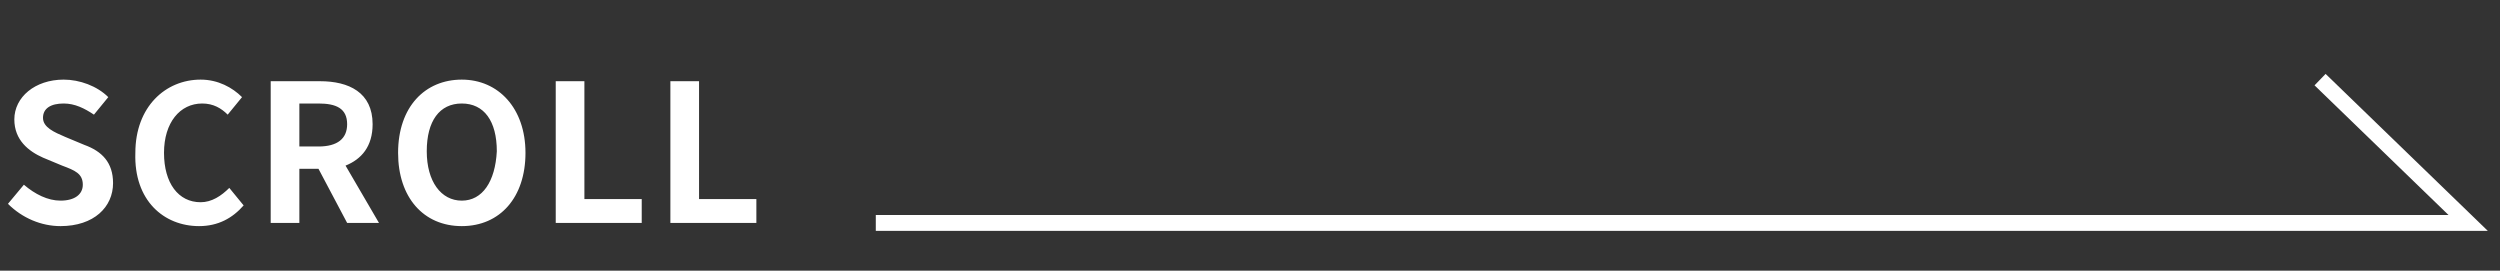
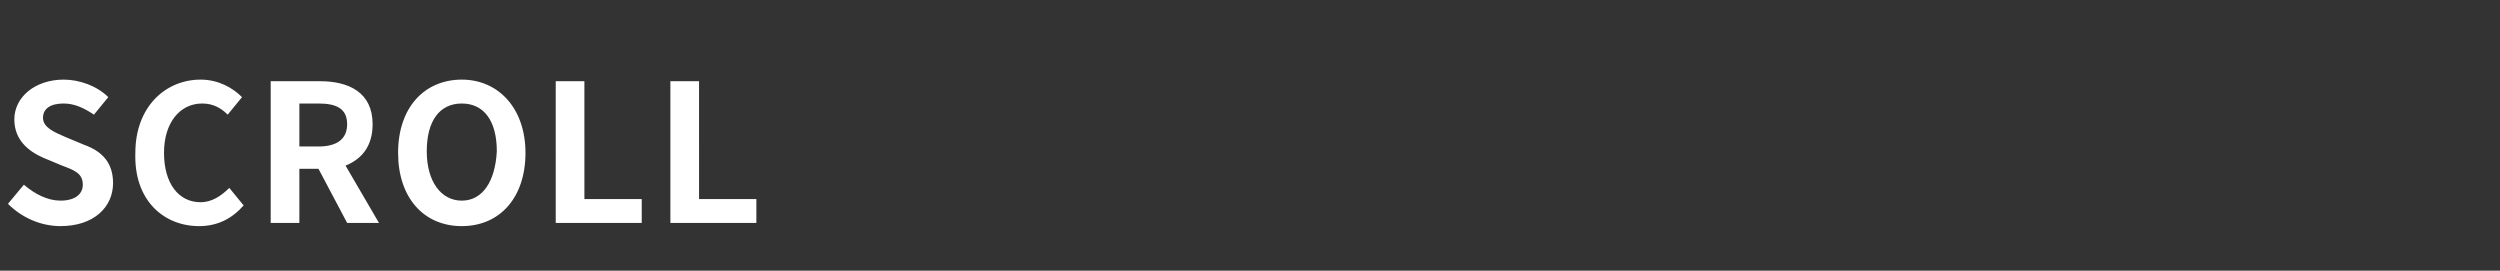
<svg xmlns="http://www.w3.org/2000/svg" version="1.1" x="0px" y="0px" viewBox="0 0 157 17" style="enable-background:new 0 0 157 17;" xml:space="preserve">
  <rect x="0" y="0" width="157" height="17" fill="#333333" stroke="none" />
  <style type="text/css">
	.st0{fill:#FFFFFF;}
	.st1{fill:none;stroke:#FFFFFF;}
</style>
  <path class="st0" d="M3.8,14.2c2.1,0,3.3-1.2,3.3-2.7c0-1.3-0.7-2-1.8-2.4L4.1,8.6C3.4,8.3,2.7,8,2.7,7.4c0-0.6,0.5-0.9,1.3-0.9  c0.7,0,1.3,0.3,1.9,0.7l0.9-1.1C6.1,5.4,5,5,4,5C2.2,5,0.9,6.1,0.9,7.5c0,1.3,0.9,2,1.8,2.4l1.2,0.5c0.8,0.3,1.3,0.5,1.3,1.2  c0,0.6-0.5,1-1.4,1c-0.8,0-1.6-0.4-2.3-1l-1,1.2C1.4,13.7,2.6,14.2,3.8,14.2z M12.5,14.2c1.2,0,2.1-0.5,2.8-1.3l-0.9-1.1  c-0.5,0.5-1.1,0.9-1.8,0.9c-1.4,0-2.3-1.2-2.3-3.1c0-1.9,1-3.1,2.4-3.1c0.7,0,1.2,0.3,1.6,0.7l0.9-1.1C14.6,5.5,13.7,5,12.6,5  c-2.2,0-4.1,1.7-4.1,4.6C8.4,12.6,10.3,14.2,12.5,14.2z M17,14h1.8v-3.4H20l1.8,3.4h2l-2.1-3.6c1-0.4,1.7-1.2,1.7-2.6  c0-2-1.5-2.7-3.3-2.7H17V14z M18.8,9.2V6.5h1.2c1.1,0,1.8,0.3,1.8,1.3c0,0.9-0.6,1.4-1.8,1.4H18.8z M29,14.2c2.4,0,4-1.8,4-4.6  S31.3,5,29,5s-4,1.7-4,4.6C25,12.4,26.6,14.2,29,14.2z M29,12.6c-1.3,0-2.2-1.2-2.2-3.1c0-1.9,0.8-3,2.2-3s2.2,1.1,2.2,3  C31.1,11.4,30.3,12.6,29,12.6z M34.9,14h5.4v-1.5h-3.6V5.1h-1.8V14z M42.1,14h5.4v-1.5h-3.6V5.1h-1.8V14z" />
-   <path class="st1" d="M55,14h100l-9.3-9" />
</svg>